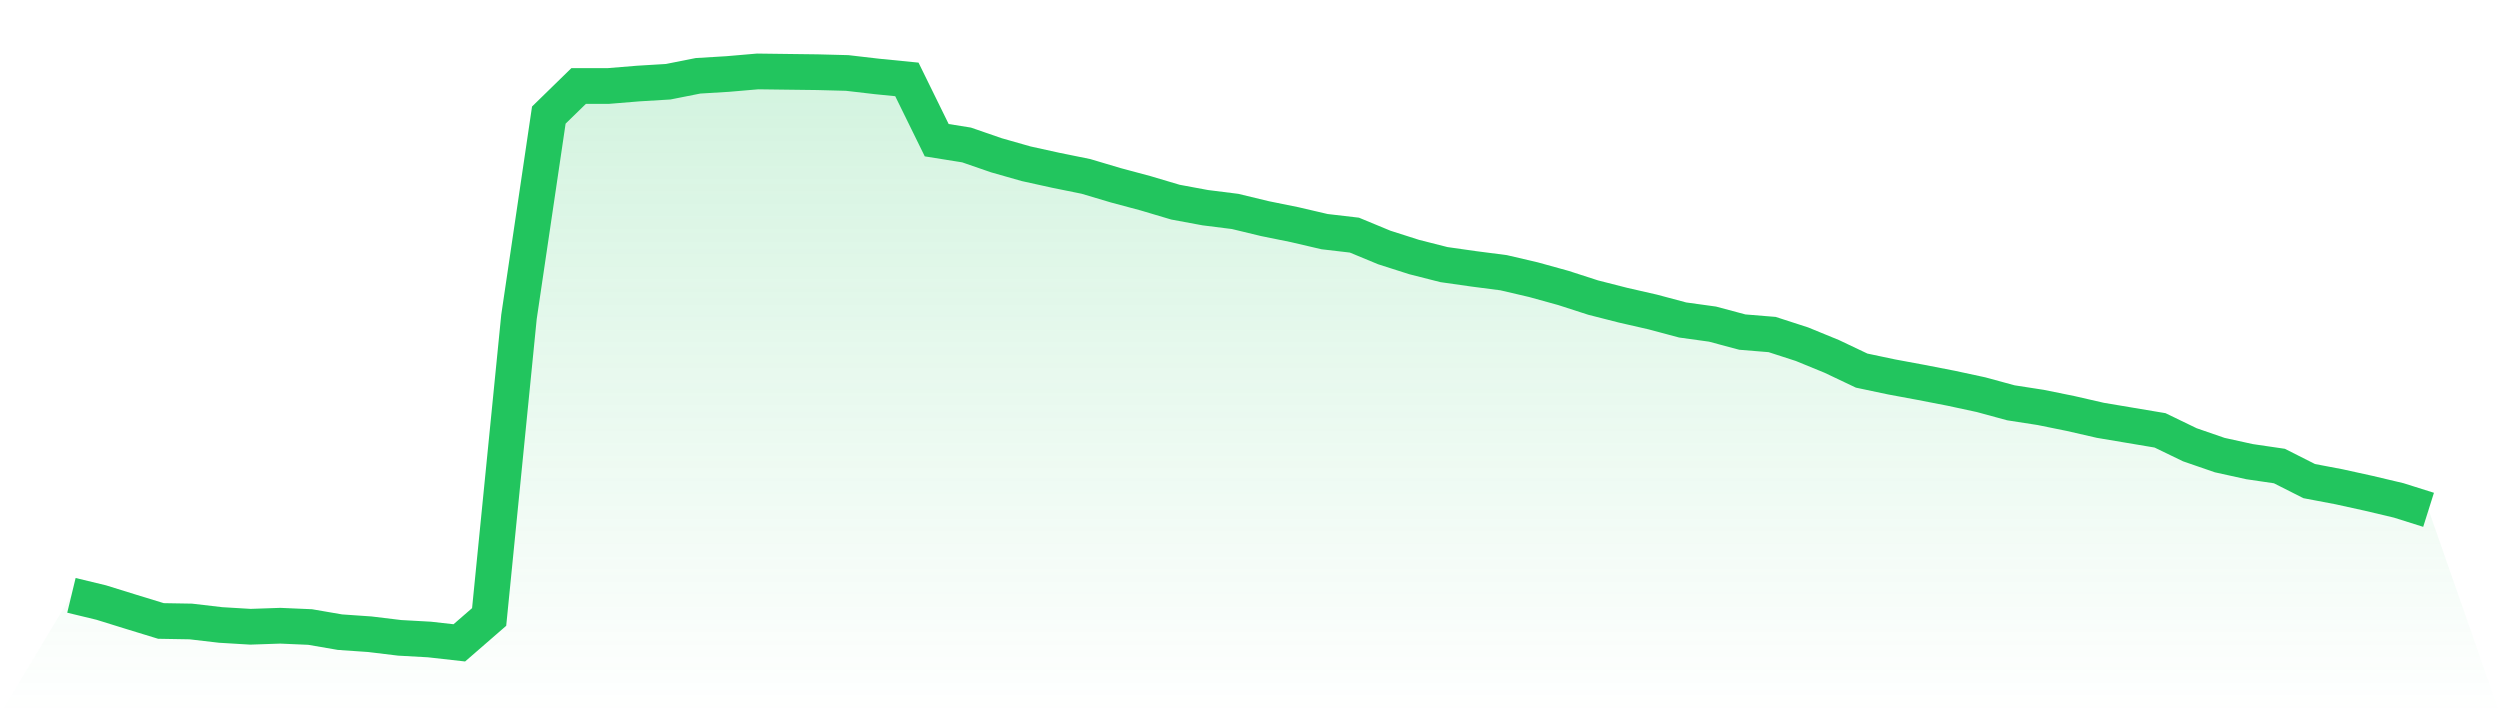
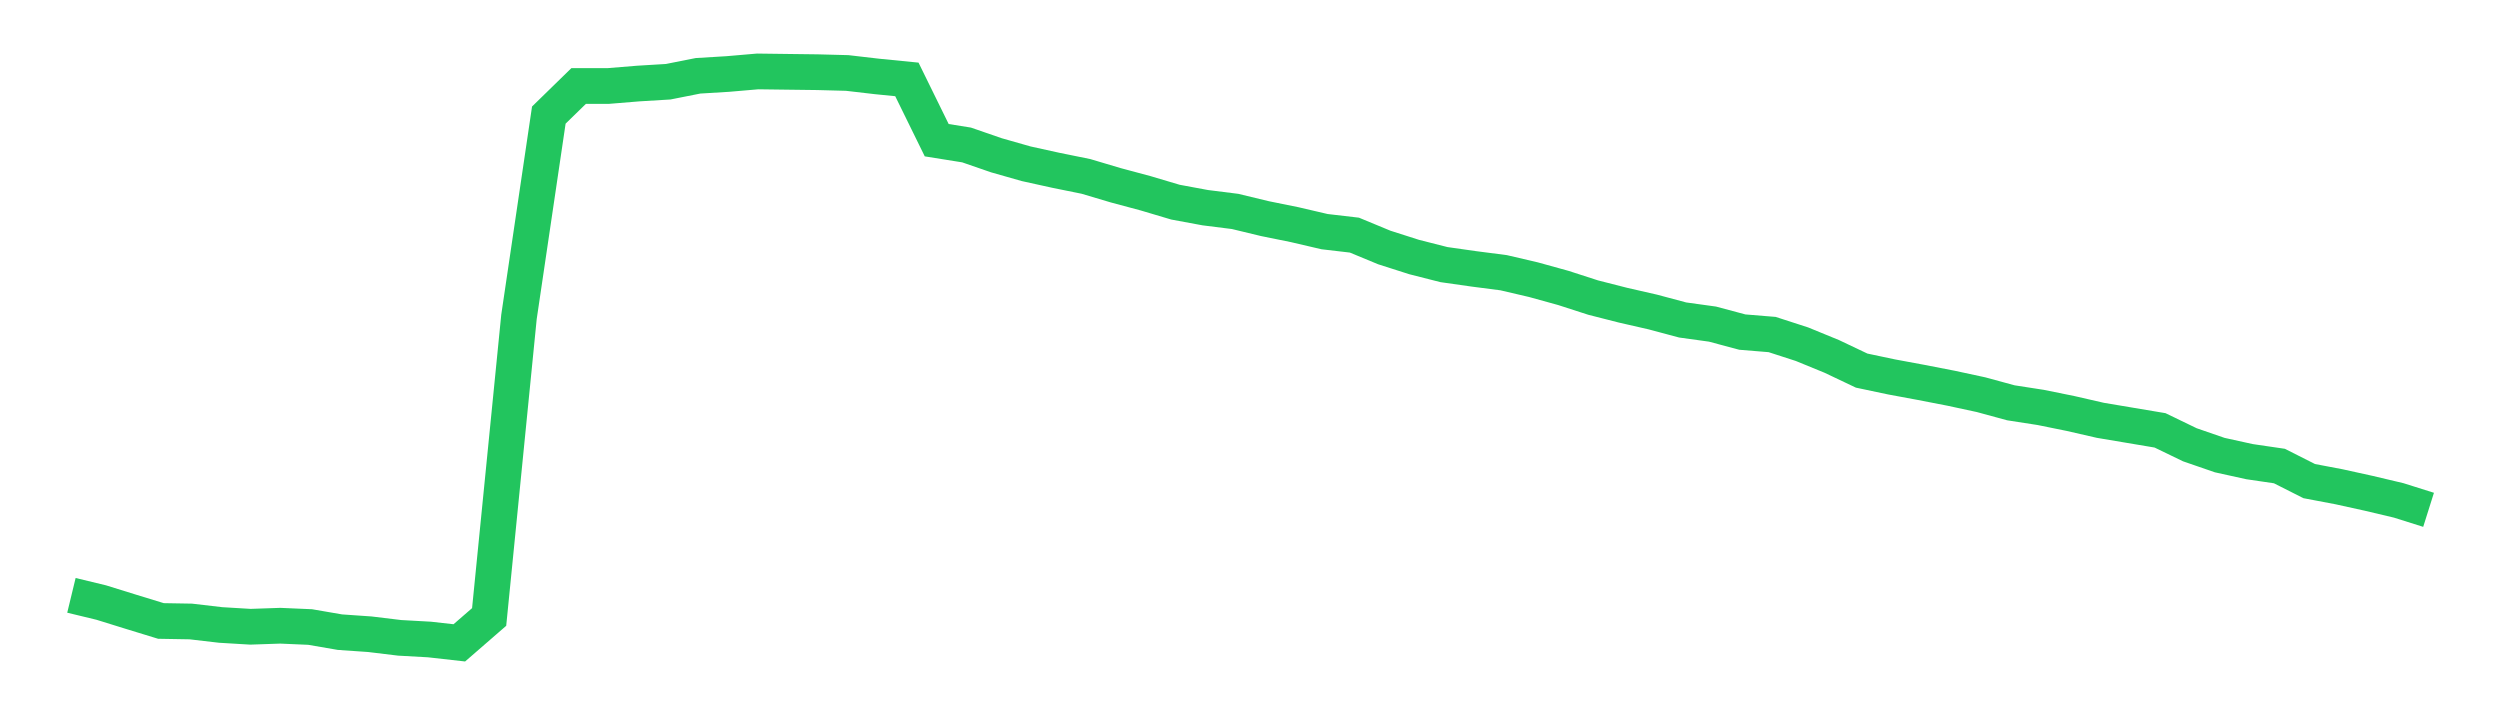
<svg xmlns="http://www.w3.org/2000/svg" viewBox="0 0 140 40">
  <defs>
    <linearGradient id="gradient" x1="0" x2="0" y1="0" y2="1">
      <stop offset="0%" stop-color="#22c55e" stop-opacity="0.2" />
      <stop offset="100%" stop-color="#22c55e" stop-opacity="0" />
    </linearGradient>
  </defs>
-   <path d="M4,33.339 L4,33.339 L5.671,33.743 L7.342,34.262 L9.013,34.774 L10.684,34.803 L12.354,34.998 L14.025,35.098 L15.696,35.041 L17.367,35.113 L19.038,35.401 L20.709,35.517 L22.38,35.719 L24.051,35.812 L25.722,36 L27.392,34.55 L29.063,17.746 L30.734,6.445 L32.405,4.815 L34.076,4.815 L35.747,4.678 L37.418,4.577 L39.089,4.245 L40.759,4.144 L42.43,4 L44.101,4.022 L45.772,4.043 L47.443,4.087 L49.114,4.281 L50.785,4.447 L52.456,7.851 L54.127,8.118 L55.797,8.695 L57.468,9.171 L59.139,9.539 L60.81,9.878 L62.481,10.375 L64.152,10.823 L65.823,11.32 L67.494,11.63 L69.165,11.84 L70.835,12.243 L72.506,12.582 L74.177,12.972 L75.848,13.167 L77.519,13.859 L79.19,14.393 L80.861,14.818 L82.532,15.056 L84.203,15.272 L85.873,15.662 L87.544,16.124 L89.215,16.664 L90.886,17.09 L92.557,17.472 L94.228,17.919 L95.899,18.15 L97.57,18.597 L99.24,18.734 L100.911,19.275 L102.582,19.96 L104.253,20.754 L105.924,21.107 L107.595,21.417 L109.266,21.742 L110.937,22.102 L112.608,22.557 L114.278,22.816 L115.949,23.155 L117.62,23.538 L119.291,23.819 L120.962,24.1 L122.633,24.908 L124.304,25.485 L125.975,25.853 L127.646,26.098 L129.316,26.942 L130.987,27.259 L132.658,27.627 L134.329,28.023 L136,28.55 L140,40 L0,40 z" fill="url(#gradient)" />
  <path d="M4,33.339 L4,33.339 L5.671,33.743 L7.342,34.262 L9.013,34.774 L10.684,34.803 L12.354,34.998 L14.025,35.098 L15.696,35.041 L17.367,35.113 L19.038,35.401 L20.709,35.517 L22.38,35.719 L24.051,35.812 L25.722,36 L27.392,34.55 L29.063,17.746 L30.734,6.445 L32.405,4.815 L34.076,4.815 L35.747,4.678 L37.418,4.577 L39.089,4.245 L40.759,4.144 L42.43,4 L44.101,4.022 L45.772,4.043 L47.443,4.087 L49.114,4.281 L50.785,4.447 L52.456,7.851 L54.127,8.118 L55.797,8.695 L57.468,9.171 L59.139,9.539 L60.81,9.878 L62.481,10.375 L64.152,10.823 L65.823,11.32 L67.494,11.63 L69.165,11.84 L70.835,12.243 L72.506,12.582 L74.177,12.972 L75.848,13.167 L77.519,13.859 L79.19,14.393 L80.861,14.818 L82.532,15.056 L84.203,15.272 L85.873,15.662 L87.544,16.124 L89.215,16.664 L90.886,17.09 L92.557,17.472 L94.228,17.919 L95.899,18.15 L97.57,18.597 L99.24,18.734 L100.911,19.275 L102.582,19.96 L104.253,20.754 L105.924,21.107 L107.595,21.417 L109.266,21.742 L110.937,22.102 L112.608,22.557 L114.278,22.816 L115.949,23.155 L117.62,23.538 L119.291,23.819 L120.962,24.1 L122.633,24.908 L124.304,25.485 L125.975,25.853 L127.646,26.098 L129.316,26.942 L130.987,27.259 L132.658,27.627 L134.329,28.023 L136,28.55" fill="none" stroke="#22c55e" stroke-width="2" />
</svg>